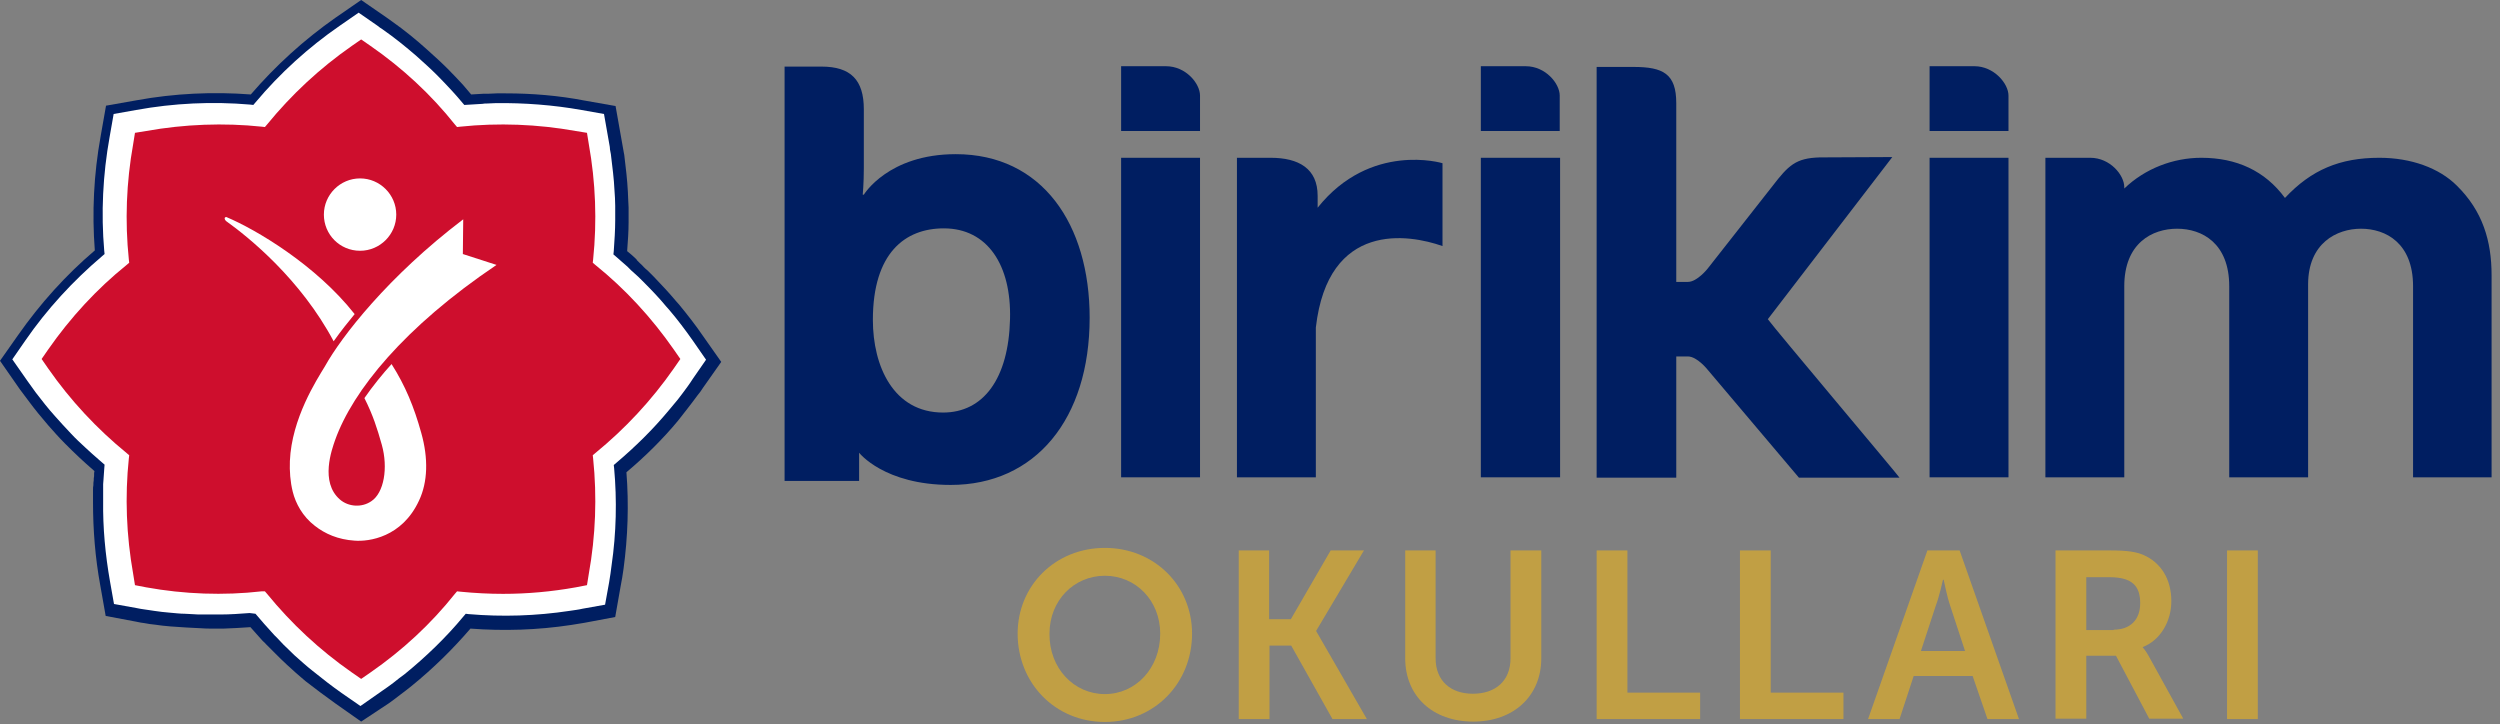
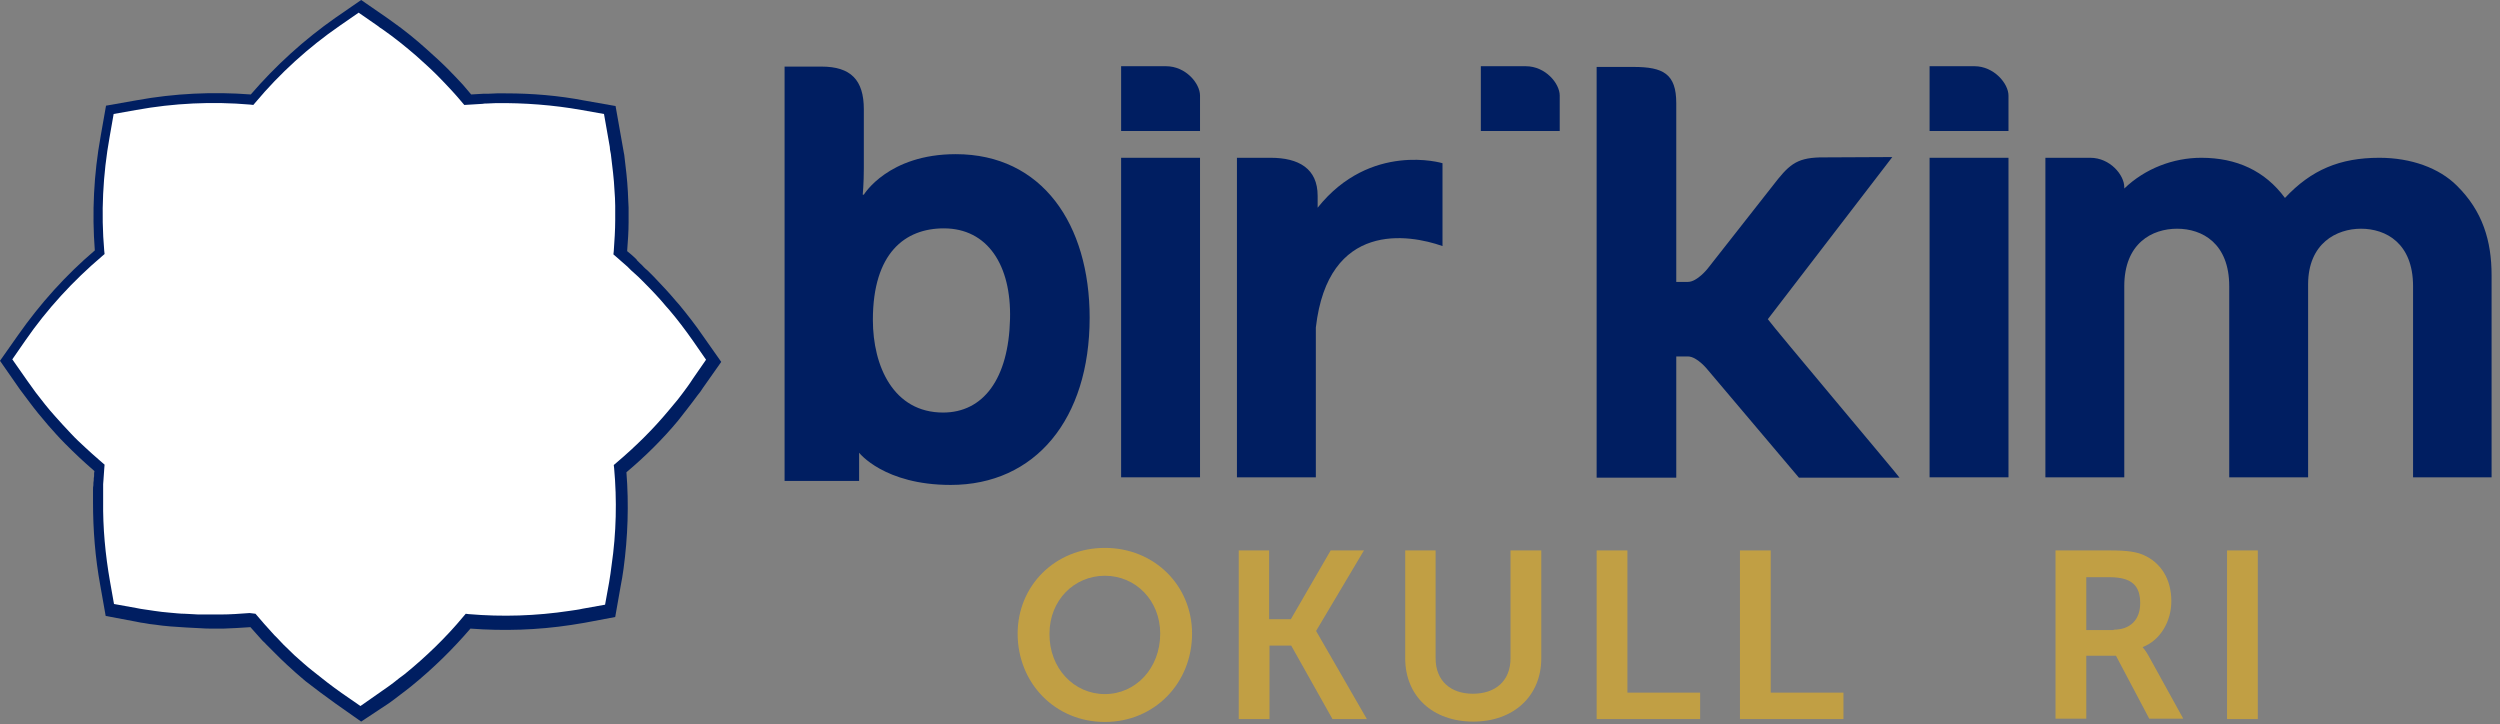
<svg xmlns="http://www.w3.org/2000/svg" width="107" height="31" viewBox="0 0 107 31" fill="none">
  <rect x="0" y="0" width="107" height="31" fill="#808080" stroke="none" />
  <path d="M15.458 30.884L14.358 30.11C13.924 29.8 13.491 29.475 13.072 29.15C12.794 28.917 12.53 28.685 12.283 28.453C12.112 28.298 11.942 28.127 11.787 27.973L11.524 27.709C11.477 27.663 11.431 27.616 11.384 27.57C11.353 27.539 11.322 27.492 11.276 27.461L11.229 27.415C11.043 27.214 10.889 27.028 10.718 26.842C10.331 26.873 9.944 26.888 9.572 26.904C9.464 26.904 9.34 26.904 9.231 26.904H9.107C8.921 26.904 8.751 26.904 8.581 26.888C8.379 26.873 8.178 26.873 7.977 26.857C7.76 26.842 7.527 26.826 7.295 26.811C7.063 26.795 6.831 26.764 6.614 26.733C6.474 26.718 6.335 26.703 6.195 26.672C6.072 26.656 5.963 26.64 5.839 26.61L4.523 26.362L4.29 25.045C4.074 23.868 3.981 22.675 3.981 21.498V21.328C3.981 21.266 3.981 21.204 3.981 21.142V21.096C3.981 21.049 3.981 21.003 3.981 20.956C3.981 20.894 3.981 20.832 3.996 20.77C3.996 20.708 3.996 20.631 4.012 20.553C4.012 20.491 4.012 20.445 4.027 20.383V20.321C4.027 20.259 4.027 20.213 4.043 20.166L4.012 20.135C3.795 19.949 3.593 19.764 3.408 19.593C3.191 19.392 2.989 19.191 2.772 18.974C2.525 18.726 2.292 18.462 2.06 18.199C1.766 17.858 1.487 17.518 1.224 17.162C1.1 16.991 0.976 16.836 0.852 16.666L0 15.442L0.774 14.342C1.719 12.995 2.819 11.771 4.058 10.718C3.934 9.107 4.012 7.466 4.306 5.839L4.538 4.523L5.855 4.29C7.466 3.996 9.123 3.919 10.734 4.043C11.802 2.803 13.011 1.704 14.358 0.759L15.458 0L16.557 0.759C16.635 0.805 16.697 0.867 16.774 0.914C17.301 1.286 17.797 1.688 18.261 2.106C18.571 2.385 18.881 2.664 19.16 2.943C19.376 3.16 19.593 3.392 19.81 3.624C19.934 3.764 20.042 3.903 20.166 4.043L20.693 4.012C20.755 4.012 20.832 4.012 20.894 4.012L21.266 3.996C21.39 3.996 21.514 3.996 21.638 3.996C22.768 3.996 23.915 4.089 25.03 4.306L26.346 4.538L26.656 6.288C26.672 6.397 26.687 6.474 26.703 6.552L26.718 6.629C26.749 6.892 26.78 7.171 26.811 7.435C26.842 7.698 26.857 7.961 26.873 8.209C26.888 8.441 26.888 8.674 26.904 8.89C26.904 9.092 26.904 9.293 26.904 9.51C26.904 9.913 26.873 10.331 26.842 10.749C26.981 10.858 27.121 10.982 27.245 11.105L27.26 11.136C27.306 11.183 27.353 11.229 27.399 11.276C27.446 11.322 27.508 11.369 27.554 11.431C27.601 11.477 27.647 11.524 27.709 11.57C27.756 11.617 27.802 11.663 27.849 11.709C27.895 11.756 27.942 11.802 27.988 11.849C28.298 12.174 28.623 12.515 28.933 12.887L29.057 13.026C29.413 13.46 29.769 13.909 30.095 14.389L30.869 15.489L30.095 16.588C30.017 16.712 29.94 16.821 29.847 16.929C29.707 17.131 29.552 17.316 29.413 17.502C29.289 17.673 29.15 17.828 29.026 17.998C28.36 18.803 27.601 19.547 26.811 20.213C26.919 21.591 26.873 22.97 26.687 24.348C26.656 24.596 26.61 24.844 26.563 25.092L26.331 26.408L25.014 26.656C24.828 26.687 24.627 26.718 24.441 26.749C23.016 26.966 21.56 27.012 20.135 26.904C19.376 27.787 18.54 28.608 17.626 29.351C17.471 29.475 17.316 29.599 17.146 29.723C16.991 29.847 16.821 29.971 16.65 30.095L15.458 30.884Z" fill="#001E61" />
  <path d="M10.935 26.269L11.028 26.377C11.214 26.594 11.384 26.795 11.601 27.028L11.741 27.183C11.787 27.229 11.834 27.276 11.88 27.322L12.128 27.585C12.283 27.74 12.453 27.895 12.608 28.05C12.856 28.267 13.104 28.499 13.383 28.716C13.785 29.041 14.203 29.366 14.622 29.661L15.427 30.218L16.356 29.568C16.527 29.459 16.682 29.335 16.852 29.212C17.007 29.088 17.162 28.964 17.317 28.855C18.23 28.112 19.098 27.276 19.841 26.377L19.934 26.269L20.058 26.284C21.498 26.408 22.939 26.362 24.379 26.145C24.565 26.114 24.751 26.098 24.937 26.052L25.897 25.881L26.068 24.937C26.114 24.673 26.145 24.441 26.176 24.193C26.378 22.815 26.408 21.405 26.285 20.042L26.269 19.903L26.378 19.81C27.183 19.128 27.942 18.385 28.623 17.564C28.747 17.409 28.887 17.254 29.011 17.099C29.15 16.913 29.289 16.743 29.429 16.542C29.506 16.433 29.584 16.325 29.661 16.201L30.219 15.396L29.661 14.59C29.336 14.126 28.995 13.676 28.639 13.258L28.515 13.119C28.221 12.763 27.895 12.422 27.586 12.112C27.539 12.066 27.493 12.019 27.462 11.988C27.415 11.942 27.369 11.895 27.322 11.849C27.276 11.802 27.214 11.756 27.167 11.709C27.121 11.663 27.059 11.616 27.012 11.57C26.966 11.524 26.92 11.477 26.873 11.431L26.858 11.415C26.687 11.276 26.532 11.121 26.362 10.981L26.254 10.888L26.269 10.749C26.3 10.3 26.331 9.851 26.331 9.417C26.331 9.216 26.331 9.014 26.331 8.813C26.331 8.596 26.316 8.364 26.3 8.147C26.285 7.899 26.269 7.636 26.238 7.388C26.207 7.125 26.176 6.861 26.145 6.598L26.13 6.521C26.114 6.443 26.099 6.366 26.099 6.288L25.851 4.879L24.89 4.708C23.682 4.492 22.428 4.399 21.22 4.414L20.848 4.43C20.786 4.43 20.709 4.43 20.647 4.445L19.872 4.492L19.779 4.383C19.64 4.213 19.485 4.042 19.346 3.888C19.129 3.655 18.912 3.423 18.711 3.222C18.432 2.943 18.137 2.679 17.828 2.401C17.363 1.998 16.883 1.611 16.372 1.254C16.294 1.208 16.232 1.162 16.155 1.1L15.35 0.542L14.544 1.1C13.197 2.029 11.973 3.144 10.935 4.383L10.842 4.492L10.703 4.476C9.092 4.337 7.435 4.414 5.824 4.708L4.864 4.879L4.693 5.855C4.399 7.481 4.322 9.123 4.461 10.733L4.476 10.873L4.368 10.966C3.129 12.019 2.014 13.227 1.084 14.575L0.527 15.38L1.177 16.309C1.301 16.48 1.41 16.635 1.534 16.805C1.797 17.146 2.06 17.487 2.355 17.812C2.571 18.06 2.804 18.308 3.036 18.555C3.237 18.772 3.454 18.974 3.656 19.159C3.841 19.33 4.027 19.5 4.244 19.686L4.476 19.887L4.461 20.073C4.461 20.151 4.445 20.228 4.445 20.305L4.43 20.522C4.43 20.584 4.415 20.662 4.415 20.724C4.415 20.786 4.415 20.848 4.415 20.91V21.096C4.415 21.142 4.415 21.204 4.415 21.266V21.436C4.399 22.582 4.507 23.744 4.709 24.89L4.879 25.851L5.824 26.021C5.963 26.052 6.072 26.067 6.18 26.083C6.32 26.098 6.459 26.129 6.598 26.145C6.815 26.176 7.048 26.207 7.264 26.222C7.481 26.238 7.698 26.269 7.915 26.269C8.101 26.284 8.302 26.284 8.488 26.3C8.658 26.3 8.829 26.3 8.999 26.3H9.123C9.231 26.3 9.34 26.3 9.448 26.3C9.851 26.3 10.269 26.269 10.687 26.238L10.935 26.269Z" fill="white" />
-   <path d="M11.338 25.309L11.431 25.417C12.468 26.687 13.677 27.818 15.055 28.778L15.458 29.057L15.861 28.778C17.224 27.833 18.447 26.703 19.469 25.417L19.562 25.309L19.702 25.324C20.321 25.386 20.941 25.417 21.529 25.417C22.567 25.417 23.605 25.324 24.642 25.138L25.123 25.045L25.2 24.565C25.494 22.924 25.556 21.266 25.386 19.624L25.37 19.485L25.479 19.392C26.749 18.354 27.88 17.146 28.84 15.768L29.119 15.365L28.84 14.962C27.88 13.584 26.749 12.36 25.479 11.338L25.37 11.245L25.386 11.106C25.556 9.464 25.494 7.807 25.2 6.165L25.123 5.685L24.642 5.607C23.001 5.313 21.328 5.251 19.702 5.421L19.562 5.437L19.469 5.328C18.447 4.043 17.224 2.912 15.861 1.967L15.458 1.688L15.055 1.967C13.677 2.928 12.468 4.058 11.431 5.328L11.338 5.437L11.198 5.421C9.588 5.251 7.899 5.313 6.257 5.607L5.777 5.685L5.7 6.165C5.406 7.807 5.344 9.464 5.514 11.106L5.53 11.245L5.421 11.338C4.151 12.36 3.02 13.584 2.06 14.962L1.781 15.365L2.06 15.768C3.02 17.146 4.151 18.354 5.421 19.392L5.53 19.485L5.514 19.624C5.344 21.251 5.406 22.908 5.7 24.565L5.777 25.045L6.257 25.138C7.884 25.433 9.572 25.495 11.198 25.309H11.338Z" fill="#CE0E2D" />
  <path d="M16.96 9.185C16.96 10.037 16.263 10.733 15.411 10.733C14.544 10.733 13.862 10.037 13.862 9.185C13.862 8.333 14.559 7.636 15.411 7.636C16.263 7.636 16.96 8.333 16.96 9.185Z" fill="white" />
  <path d="M15.179 13.444C13.521 11.338 10.95 9.82 9.696 9.293C9.665 9.278 9.649 9.293 9.618 9.324C9.603 9.386 9.649 9.433 9.68 9.464C10.656 10.161 12.871 11.957 14.28 14.606C14.621 14.126 14.9 13.785 15.179 13.444Z" fill="white" />
  <path d="M16.759 15.582C16.403 15.969 15.938 16.542 15.597 17.038C15.969 17.781 16.139 18.323 16.341 19.036C16.619 20.027 16.434 21.096 15.892 21.452C15.489 21.731 14.916 21.7 14.544 21.375C13.692 20.631 14.203 19.237 14.343 18.834C15.102 16.712 17.301 14.002 21.251 11.338L19.81 10.873L19.826 9.386C16.604 11.833 14.606 14.42 13.909 15.675C13.553 16.263 12.484 17.905 12.407 19.733C12.391 20.166 12.422 20.616 12.53 21.049C12.654 21.545 12.949 22.102 13.475 22.505C13.909 22.846 14.467 23.094 15.179 23.14C15.783 23.187 17.208 23.001 17.936 21.421C18.308 20.631 18.339 19.624 18.029 18.525C17.719 17.409 17.348 16.511 16.759 15.582Z" fill="white" />
  <path d="M47.288 23.45C49.409 23.45 51.02 25.061 51.02 27.12C51.02 29.242 49.409 30.9 47.288 30.9C45.166 30.9 43.555 29.242 43.555 27.12C43.555 25.061 45.166 23.45 47.288 23.45ZM47.288 29.707C48.604 29.707 49.657 28.607 49.657 27.12C49.657 25.696 48.604 24.642 47.288 24.642C45.971 24.642 44.918 25.696 44.918 27.12C44.902 28.607 45.971 29.707 47.288 29.707Z" fill="#C19F44" />
  <path d="M53.003 23.558H54.319V26.501H55.249L56.953 23.558H58.377L56.333 26.997V27.012L58.501 30.776H57.03L55.264 27.632H54.335V30.776H53.018V23.558H53.003Z" fill="#C19F44" />
  <path d="M60.127 23.558H61.444V28.174C61.444 29.134 62.079 29.692 63.039 29.692C64 29.692 64.65 29.149 64.65 28.174V23.558H65.967V28.174C65.967 29.785 64.79 30.884 63.055 30.884C61.305 30.884 60.143 29.785 60.143 28.174V23.558H60.127Z" fill="#C19F44" />
  <path d="M68.336 23.558H69.653V29.645H72.766V30.776H68.336V23.558Z" fill="#C19F44" />
  <path d="M74.47 23.558H75.787V29.645H78.9V30.776H74.47V23.558Z" fill="#C19F44" />
-   <path d="M84.429 28.933H81.905L81.301 30.776H79.953L82.493 23.558H83.872L86.412 30.776H85.064L84.429 28.933ZM83.159 24.813C83.159 24.813 83.004 25.525 82.85 25.928L82.215 27.864H84.104L83.469 25.928C83.33 25.525 83.19 24.813 83.19 24.813H83.159Z" fill="#C19F44" />
  <path d="M87.976 23.558H90.299C91.074 23.558 91.43 23.62 91.755 23.759C92.483 24.085 92.933 24.782 92.933 25.727C92.933 26.594 92.468 27.399 91.709 27.694V27.709C91.709 27.709 91.817 27.817 91.957 28.065L93.444 30.76H91.988L90.563 28.065H89.293V30.76H87.976V23.558ZM90.47 26.95C91.167 26.95 91.6 26.532 91.6 25.82C91.6 25.122 91.306 24.704 90.284 24.704H89.293V26.966H90.47V26.95Z" fill="#C19F44" />
  <path d="M95.318 23.558H96.634V30.776H95.318V23.558Z" fill="#C19F44" />
  <path d="M37.359 13.692C37.359 10.827 38.737 9.774 40.395 9.774C42.269 9.774 43.291 11.353 43.229 13.661C43.167 16.217 42.083 17.657 40.364 17.657C38.242 17.657 37.359 15.675 37.359 13.692ZM33.549 20.585H36.77V20.058C36.77 19.516 36.77 19.888 36.77 19.888V19.377C36.77 19.377 37.839 20.755 40.689 20.755C44.313 20.755 46.637 17.936 46.637 13.599C46.637 9.603 44.608 6.598 40.906 6.598C38.01 6.598 36.972 8.333 36.972 8.333H36.925C36.925 8.333 36.972 7.853 36.972 7.187V4.678C36.972 3.423 36.414 2.85 35.16 2.85H33.58V5.746V6.335V20.585H33.549Z" fill="#001E61" />
  <path d="M56.318 20.429H52.941V10.238V6.753H54.381C55.59 6.753 56.395 7.218 56.395 8.379V8.89C58.656 6.056 61.739 6.985 61.739 6.985V10.532C60.298 10.021 56.844 9.448 56.318 14.017V20.429Z" fill="#001E61" />
  <path d="M47.984 20.429H49.781H51.361V16.96V6.753H49.564H47.984V10.238V20.429Z" fill="#001E61" />
  <path d="M47.984 2.834H49.905C50.757 2.834 51.361 3.578 51.361 4.089V5.607H47.984V2.834Z" fill="#001E61" />
-   <path d="M63.38 20.429H65.177H66.772V16.96V6.753H64.975H63.38V10.238V20.429Z" fill="#001E61" />
  <path d="M63.38 2.834H65.3C66.152 2.834 66.756 3.578 66.756 4.089V5.607H63.38V2.834Z" fill="#001E61" />
  <path d="M82.586 20.429H84.383H85.963V16.96V6.753H84.166H82.586V10.238V20.429Z" fill="#001E61" />
  <path d="M82.586 2.834H84.507C85.343 2.834 85.963 3.578 85.963 4.089V5.607H82.586V2.834Z" fill="#001E61" />
  <path d="M105.153 7.946C104.394 7.187 103.186 6.753 101.839 6.753C100.15 6.753 98.927 7.264 97.796 8.472C96.944 7.311 95.721 6.753 94.218 6.753C93.01 6.753 91.802 7.218 90.919 8.069V8.008C90.919 7.496 90.315 6.753 89.463 6.753H87.543V7.837V9.541V20.429H90.919V12.251C90.919 10.408 92.112 9.789 93.18 9.789C94.249 9.789 95.411 10.408 95.411 12.251V20.429H98.787V12.174C98.787 10.408 100.011 9.789 101.049 9.789C102.117 9.789 103.279 10.408 103.279 12.251V20.429H106.64V11.787C106.64 10.3 106.253 9.03 105.153 7.946Z" fill="#001E61" />
  <path d="M75.663 13.661C75.957 13.274 80.991 6.722 80.991 6.722L77.877 6.737C76.855 6.768 76.545 7.078 75.864 7.961L73.091 11.492C73.091 11.492 72.642 12.066 72.24 12.066H71.744V11.492V4.414C71.744 3.16 71.186 2.865 69.916 2.865H68.336V6.35V20.445H71.744V15.829V15.256H72.24C72.642 15.256 73.091 15.829 73.091 15.829L76.995 20.445H81.3C81.316 20.429 75.926 14.033 75.663 13.661Z" fill="#001E61" />
</svg>